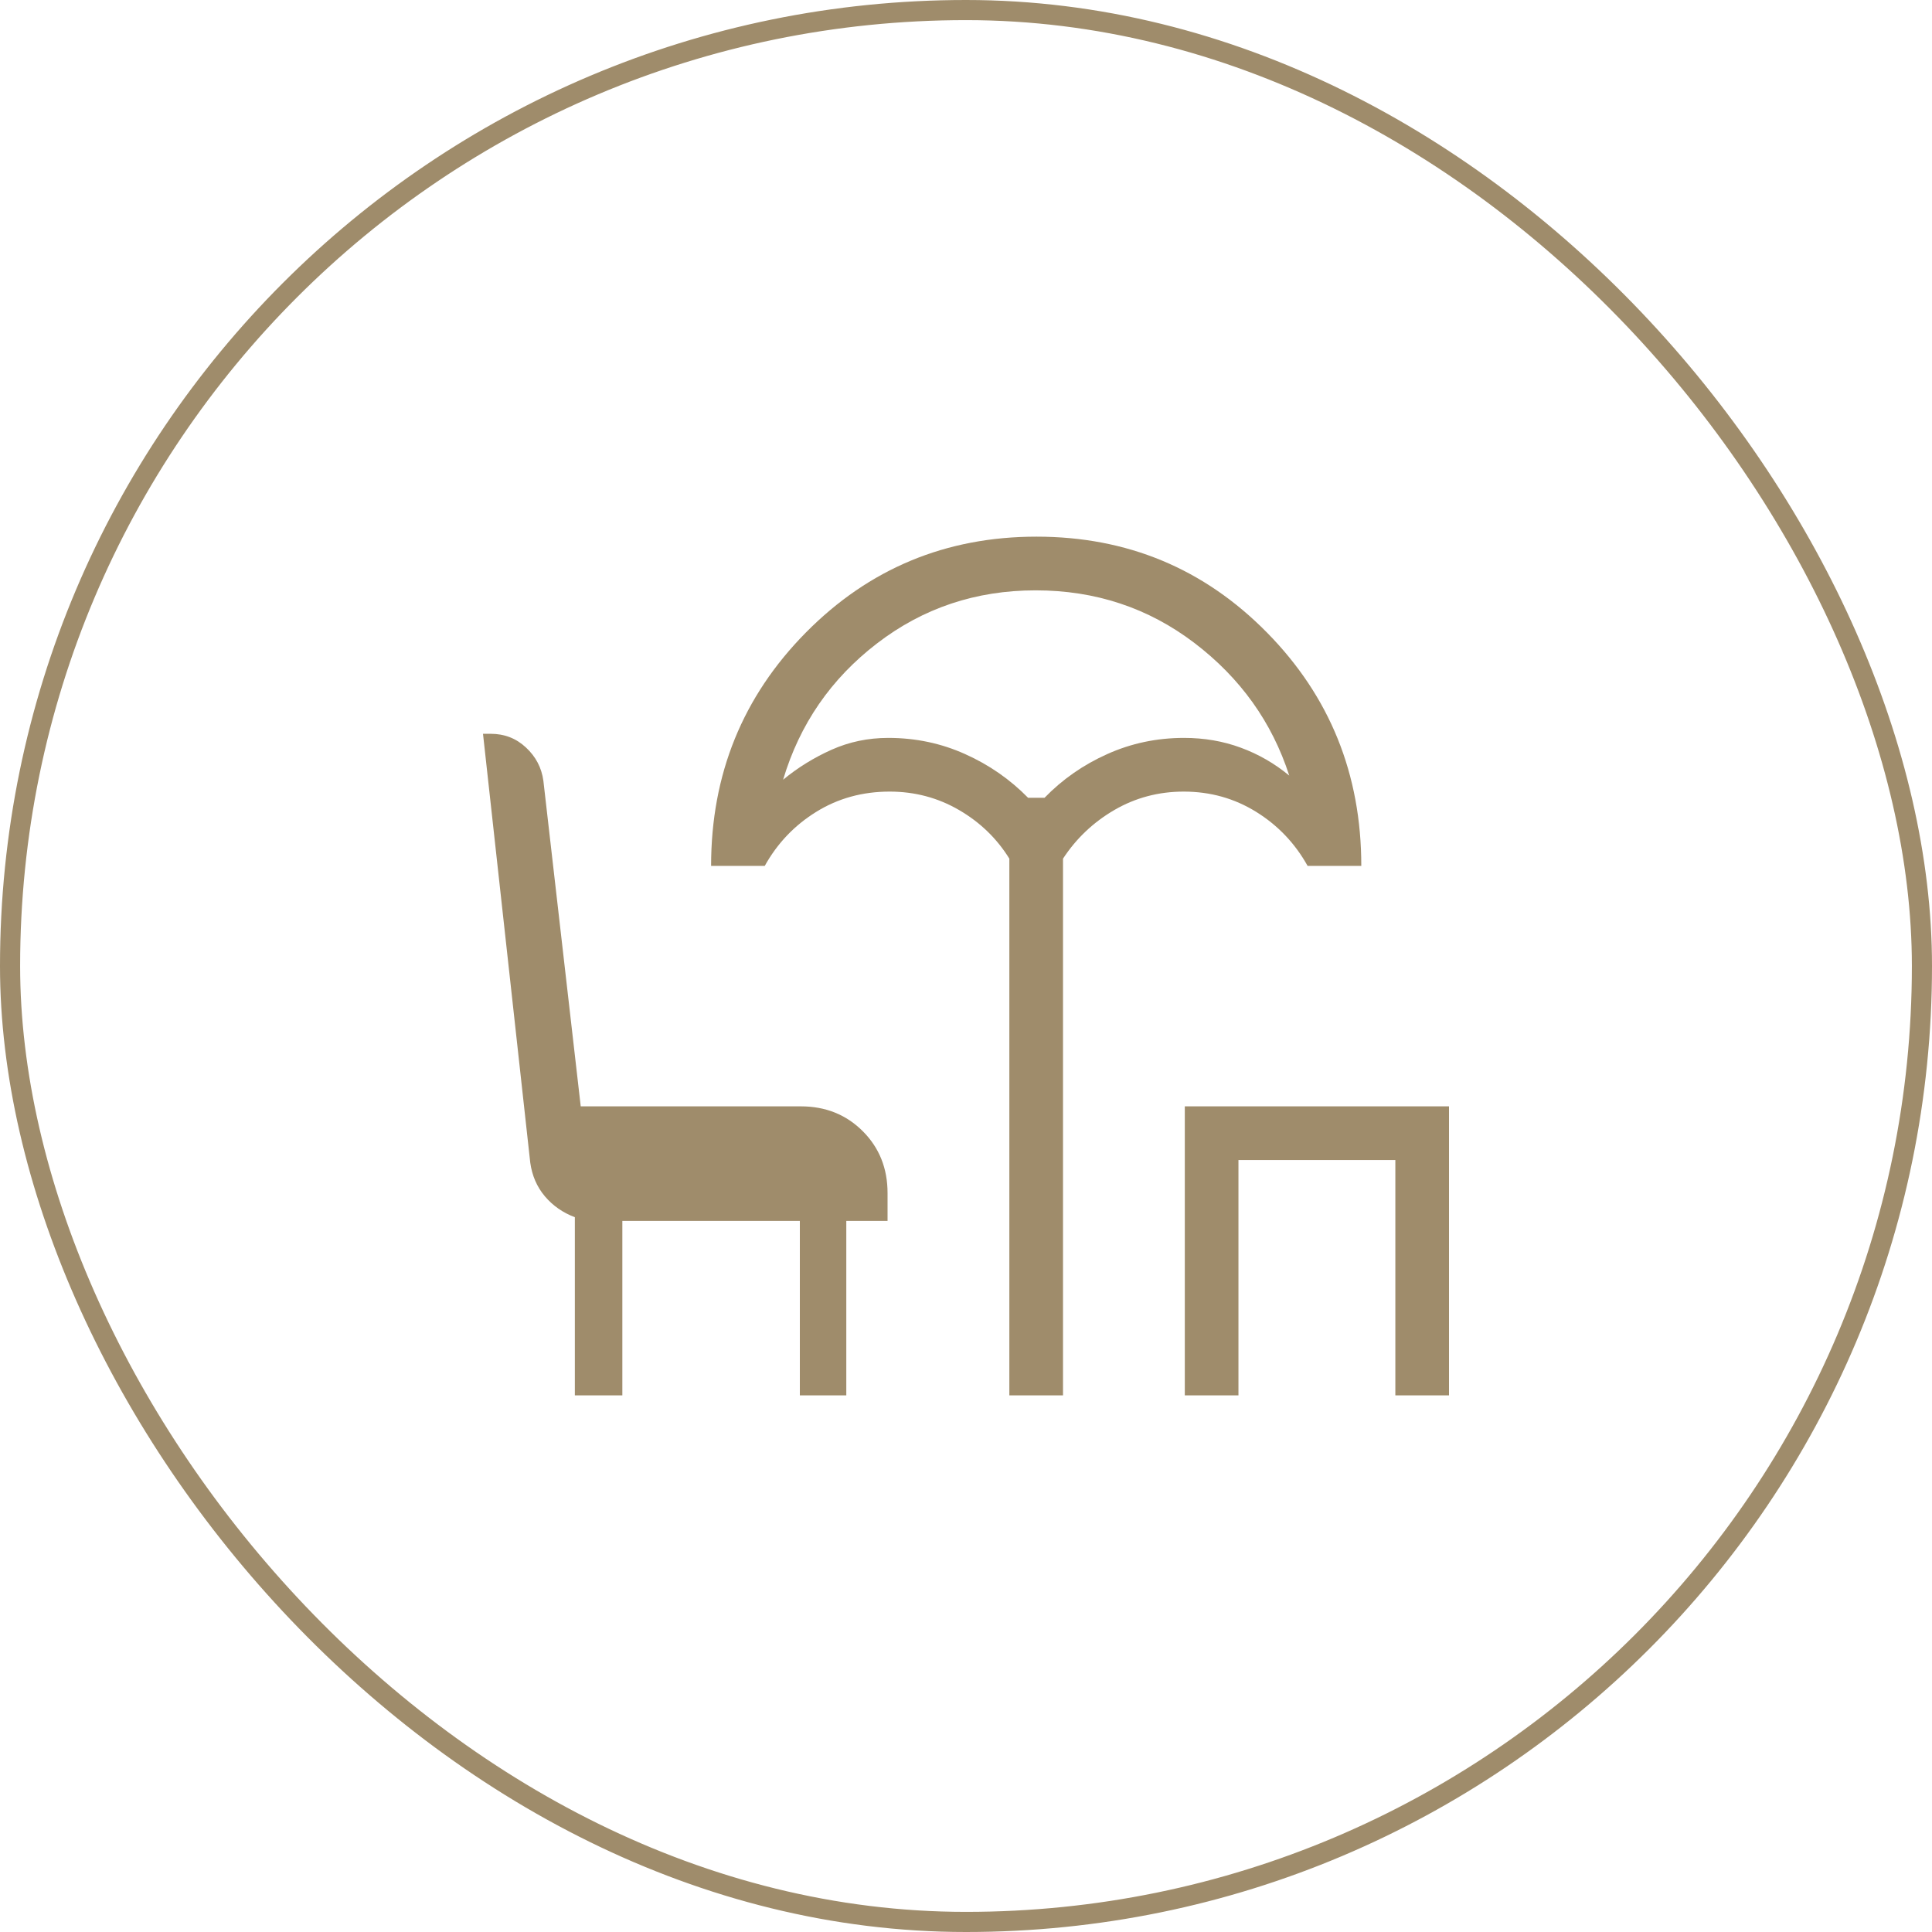
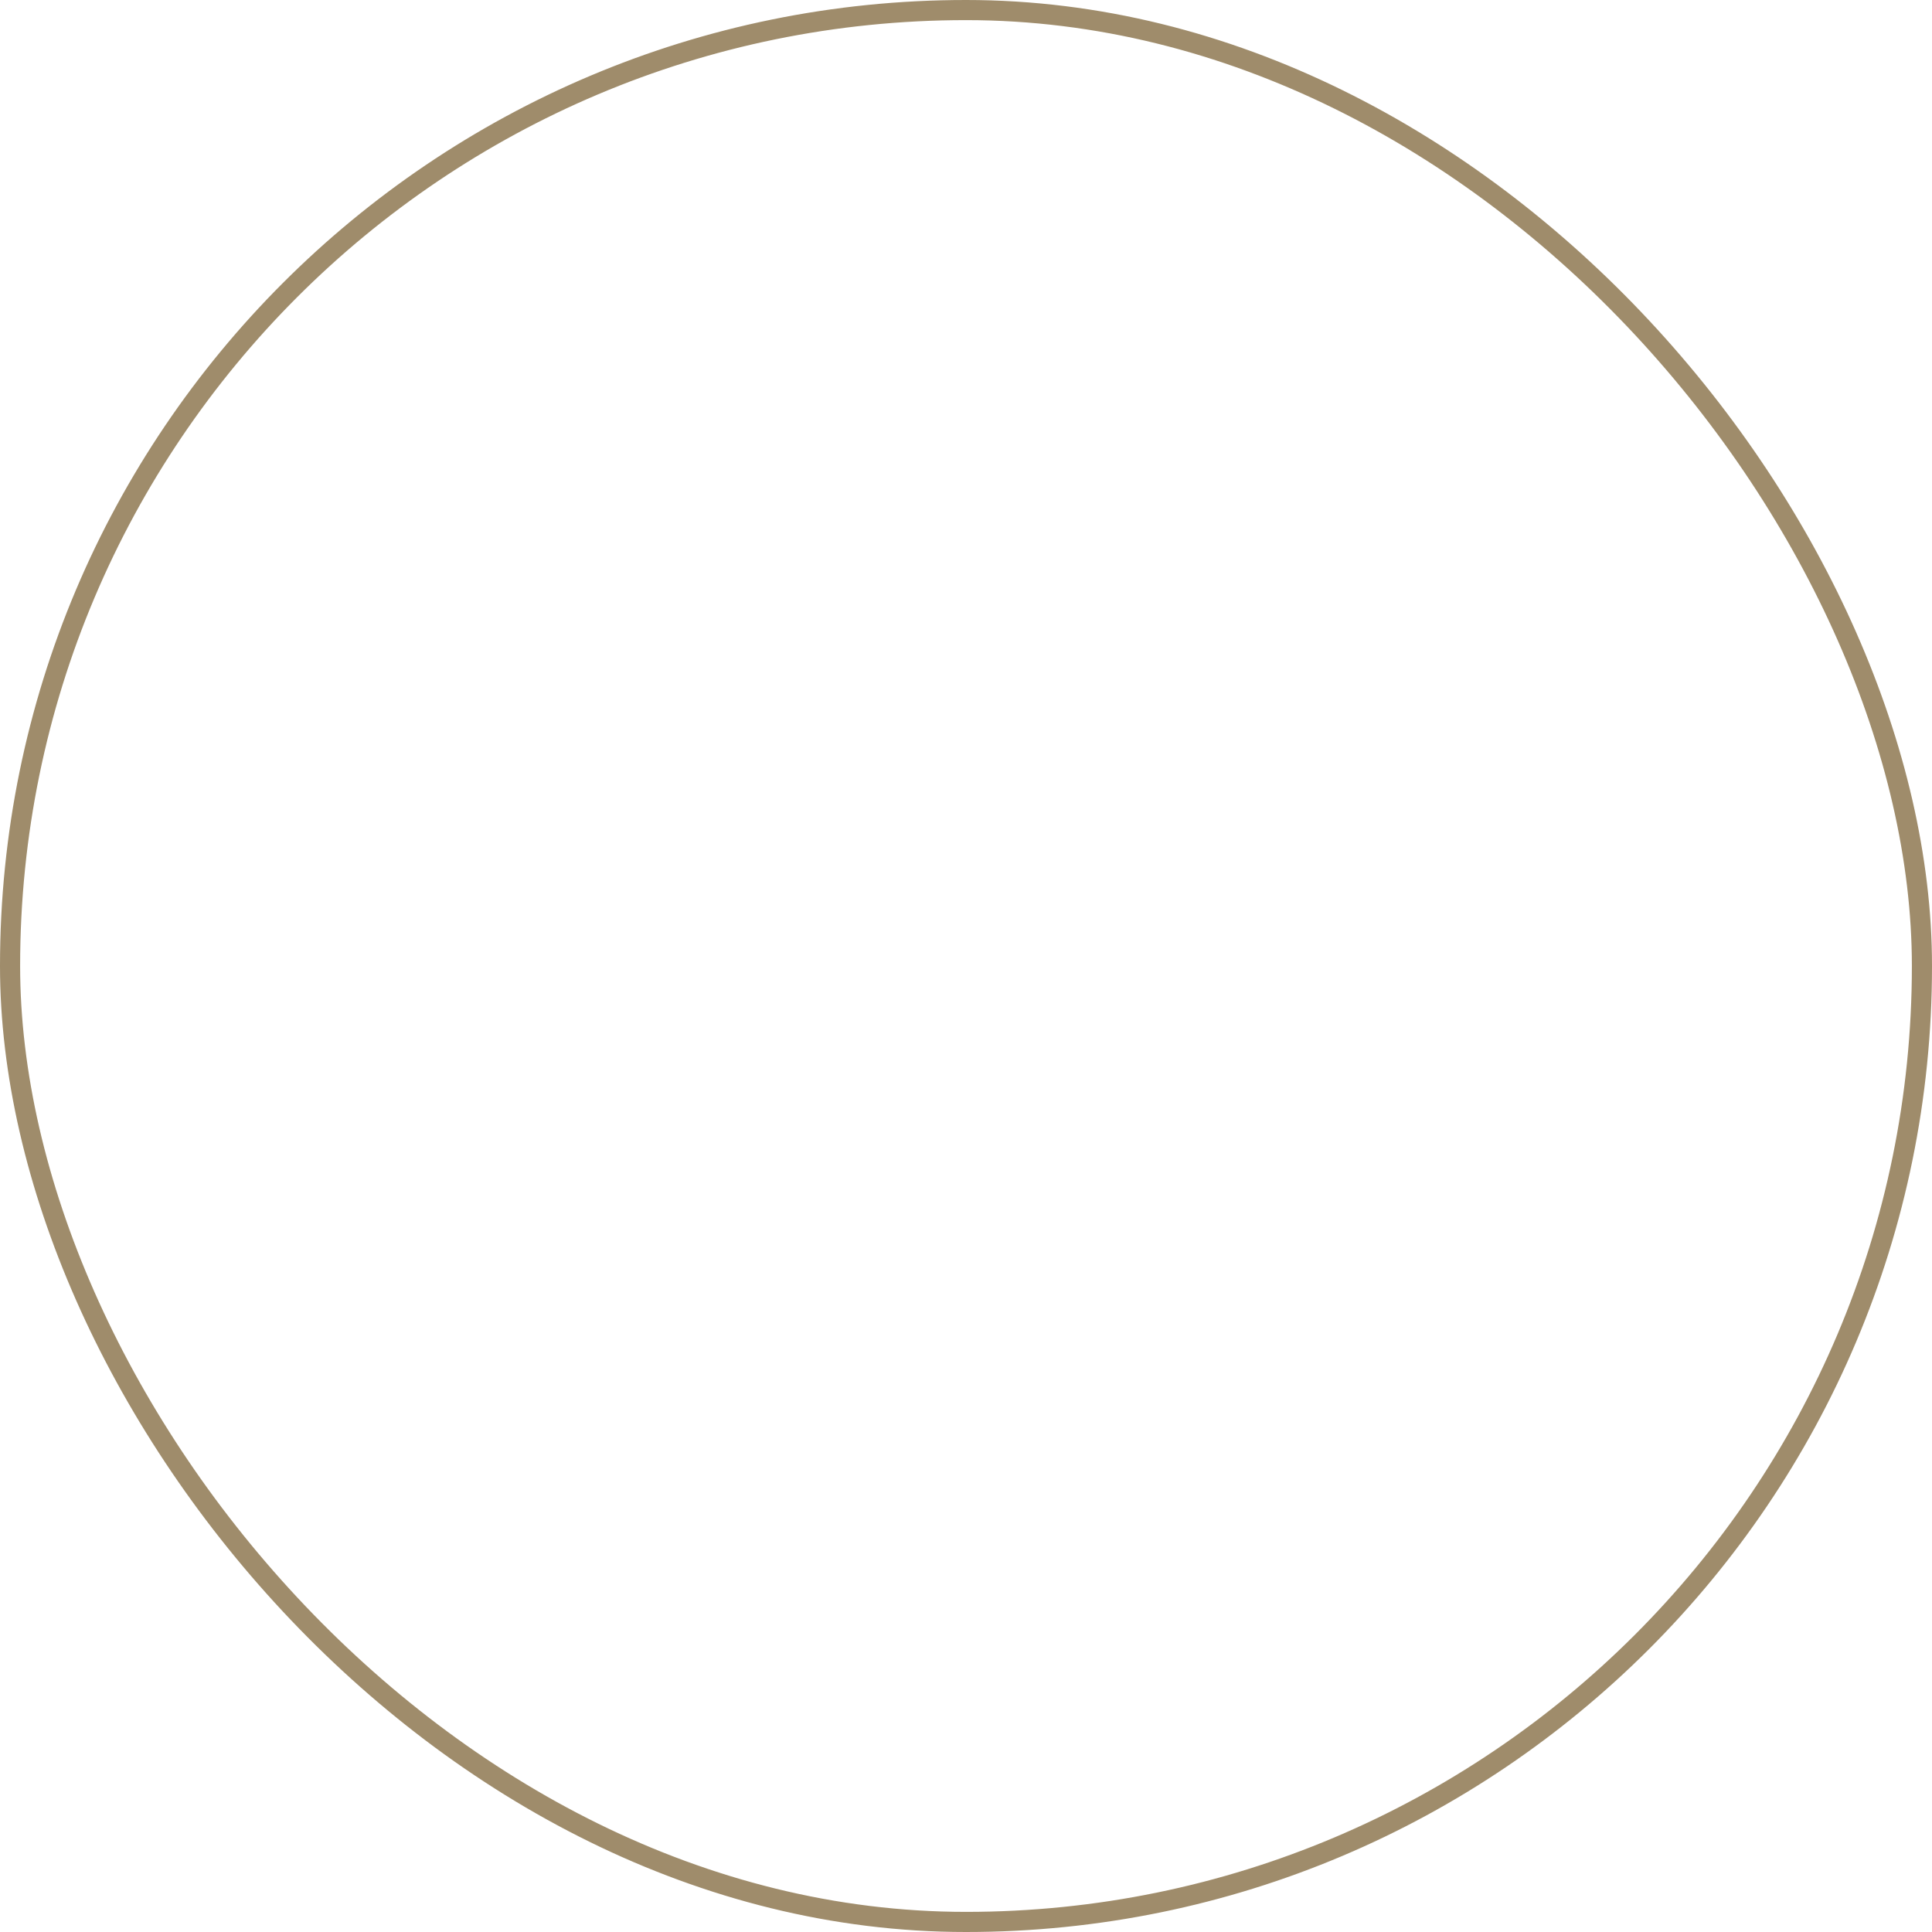
<svg xmlns="http://www.w3.org/2000/svg" width="48" height="48" viewBox="0 0 48 48" fill="none">
  <rect x="0.25" y="0.25" width="47.5" height="47.5" rx="23.75" stroke="#9F8C6B" stroke-width="0.5" />
  <mask id="mask0_595_103" style="mask-type:alpha" maskUnits="userSpaceOnUse" x="8" y="8" width="32" height="32">
-     <rect x="8" y="8" width="32" height="32" fill="#D9D9D9" />
-   </mask>
+     </mask>
  <g mask="url(#mask0_595_103)">
-     <path d="M25.077 34.667V21.333C24.766 20.831 24.348 20.427 23.824 20.123C23.3 19.819 22.726 19.667 22.103 19.667C21.427 19.667 20.819 19.835 20.278 20.171C19.737 20.506 19.311 20.954 19 21.513H17.667C17.667 19.238 18.451 17.306 20.02 15.717C21.589 14.128 23.5 13.333 25.752 13.333C28.005 13.333 29.912 14.127 31.476 15.714C33.039 17.301 33.821 19.234 33.821 21.513H32.487C32.176 20.954 31.75 20.506 31.21 20.171C30.669 19.835 30.069 19.667 29.41 19.667C28.786 19.667 28.212 19.819 27.688 20.123C27.165 20.427 26.739 20.831 26.41 21.333V34.667H25.077ZM25.543 19.821H25.951C26.394 19.364 26.913 19.002 27.509 18.735C28.105 18.467 28.741 18.333 29.418 18.333C29.919 18.333 30.389 18.414 30.827 18.576C31.265 18.737 31.667 18.968 32.031 19.269C31.602 17.941 30.815 16.842 29.672 15.972C28.528 15.102 27.214 14.667 25.731 14.667C24.247 14.667 22.933 15.106 21.79 15.985C20.646 16.863 19.868 17.992 19.456 19.372C19.821 19.071 20.222 18.823 20.66 18.627C21.099 18.431 21.568 18.333 22.069 18.333C22.746 18.333 23.383 18.467 23.978 18.735C24.574 19.002 25.095 19.364 25.543 19.821ZM29.436 34.667V27.487H36V34.667H34.667V28.821H30.769V34.667H29.436ZM14.282 34.667V30.241C13.985 30.13 13.737 29.957 13.538 29.723C13.34 29.489 13.219 29.209 13.174 28.885L12 18.231H12.192C12.533 18.231 12.824 18.344 13.068 18.572C13.312 18.799 13.456 19.074 13.5 19.397L14.428 27.487H19.897C20.511 27.487 21.024 27.693 21.435 28.104C21.846 28.515 22.051 29.027 22.051 29.641V30.333H21.026V34.667H19.872V30.333H15.462V34.667H14.282Z" fill="#9F8C6B" />
-   </g>
+     </g>
</svg>